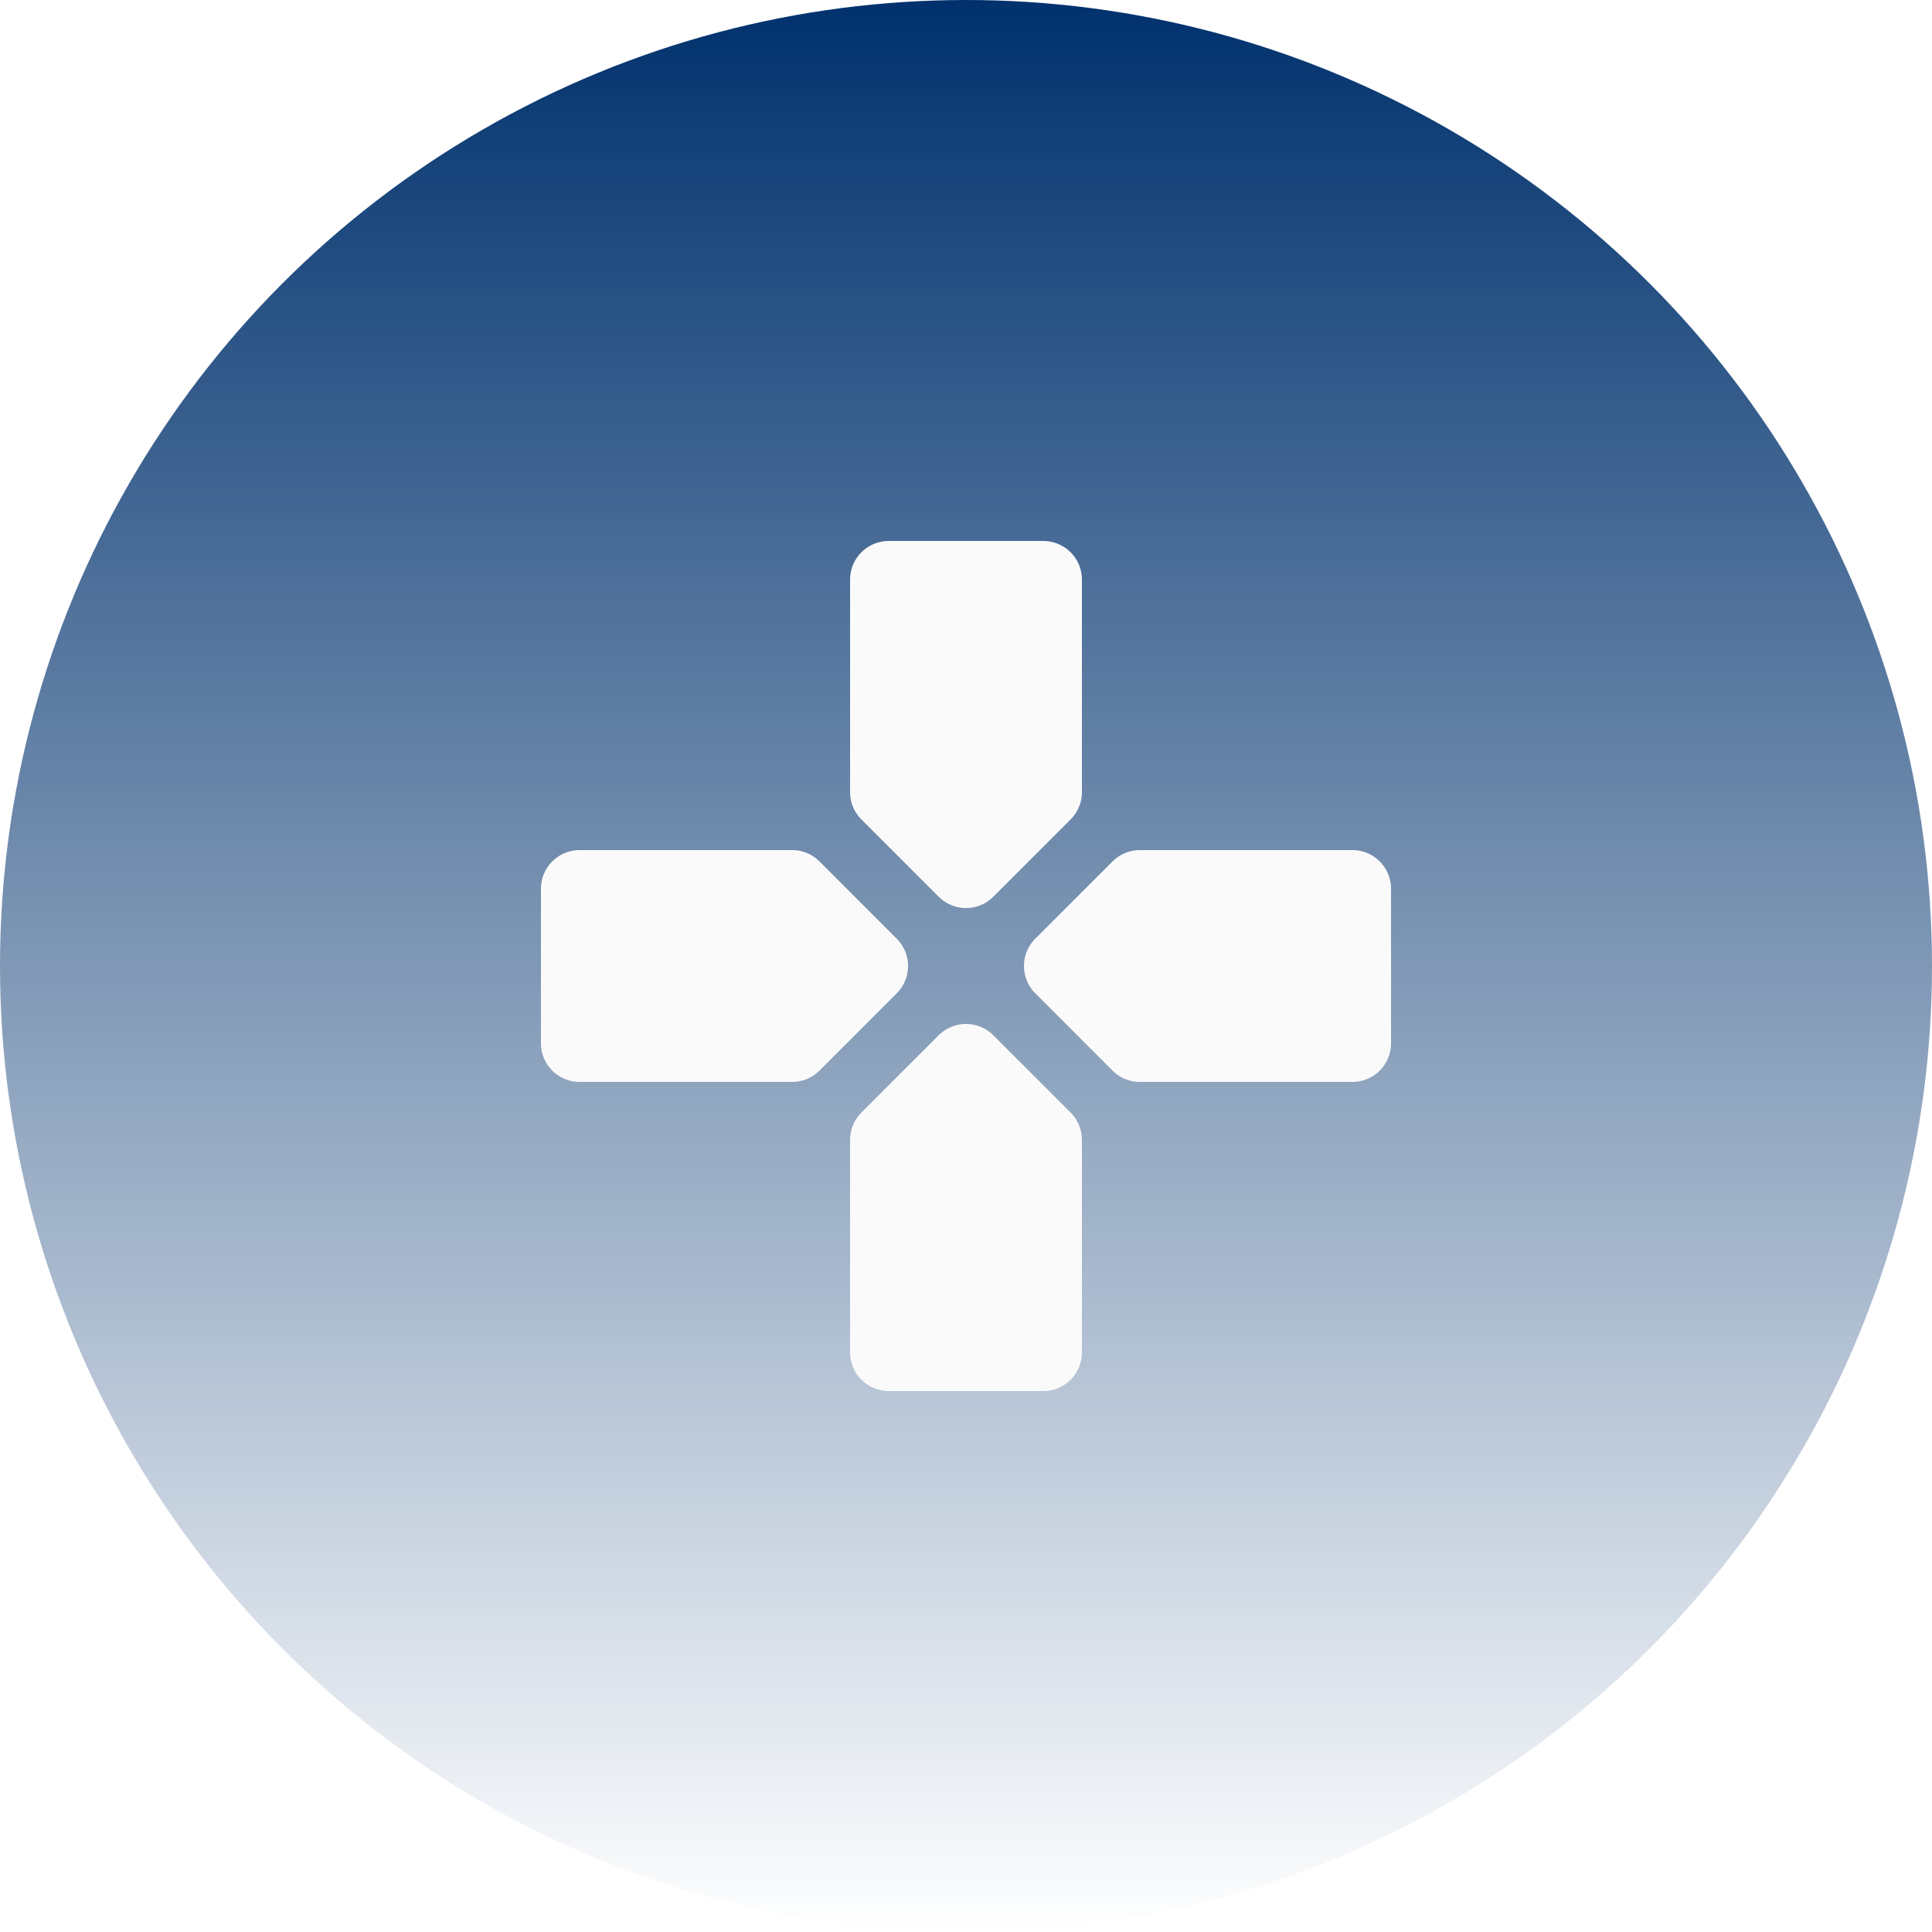
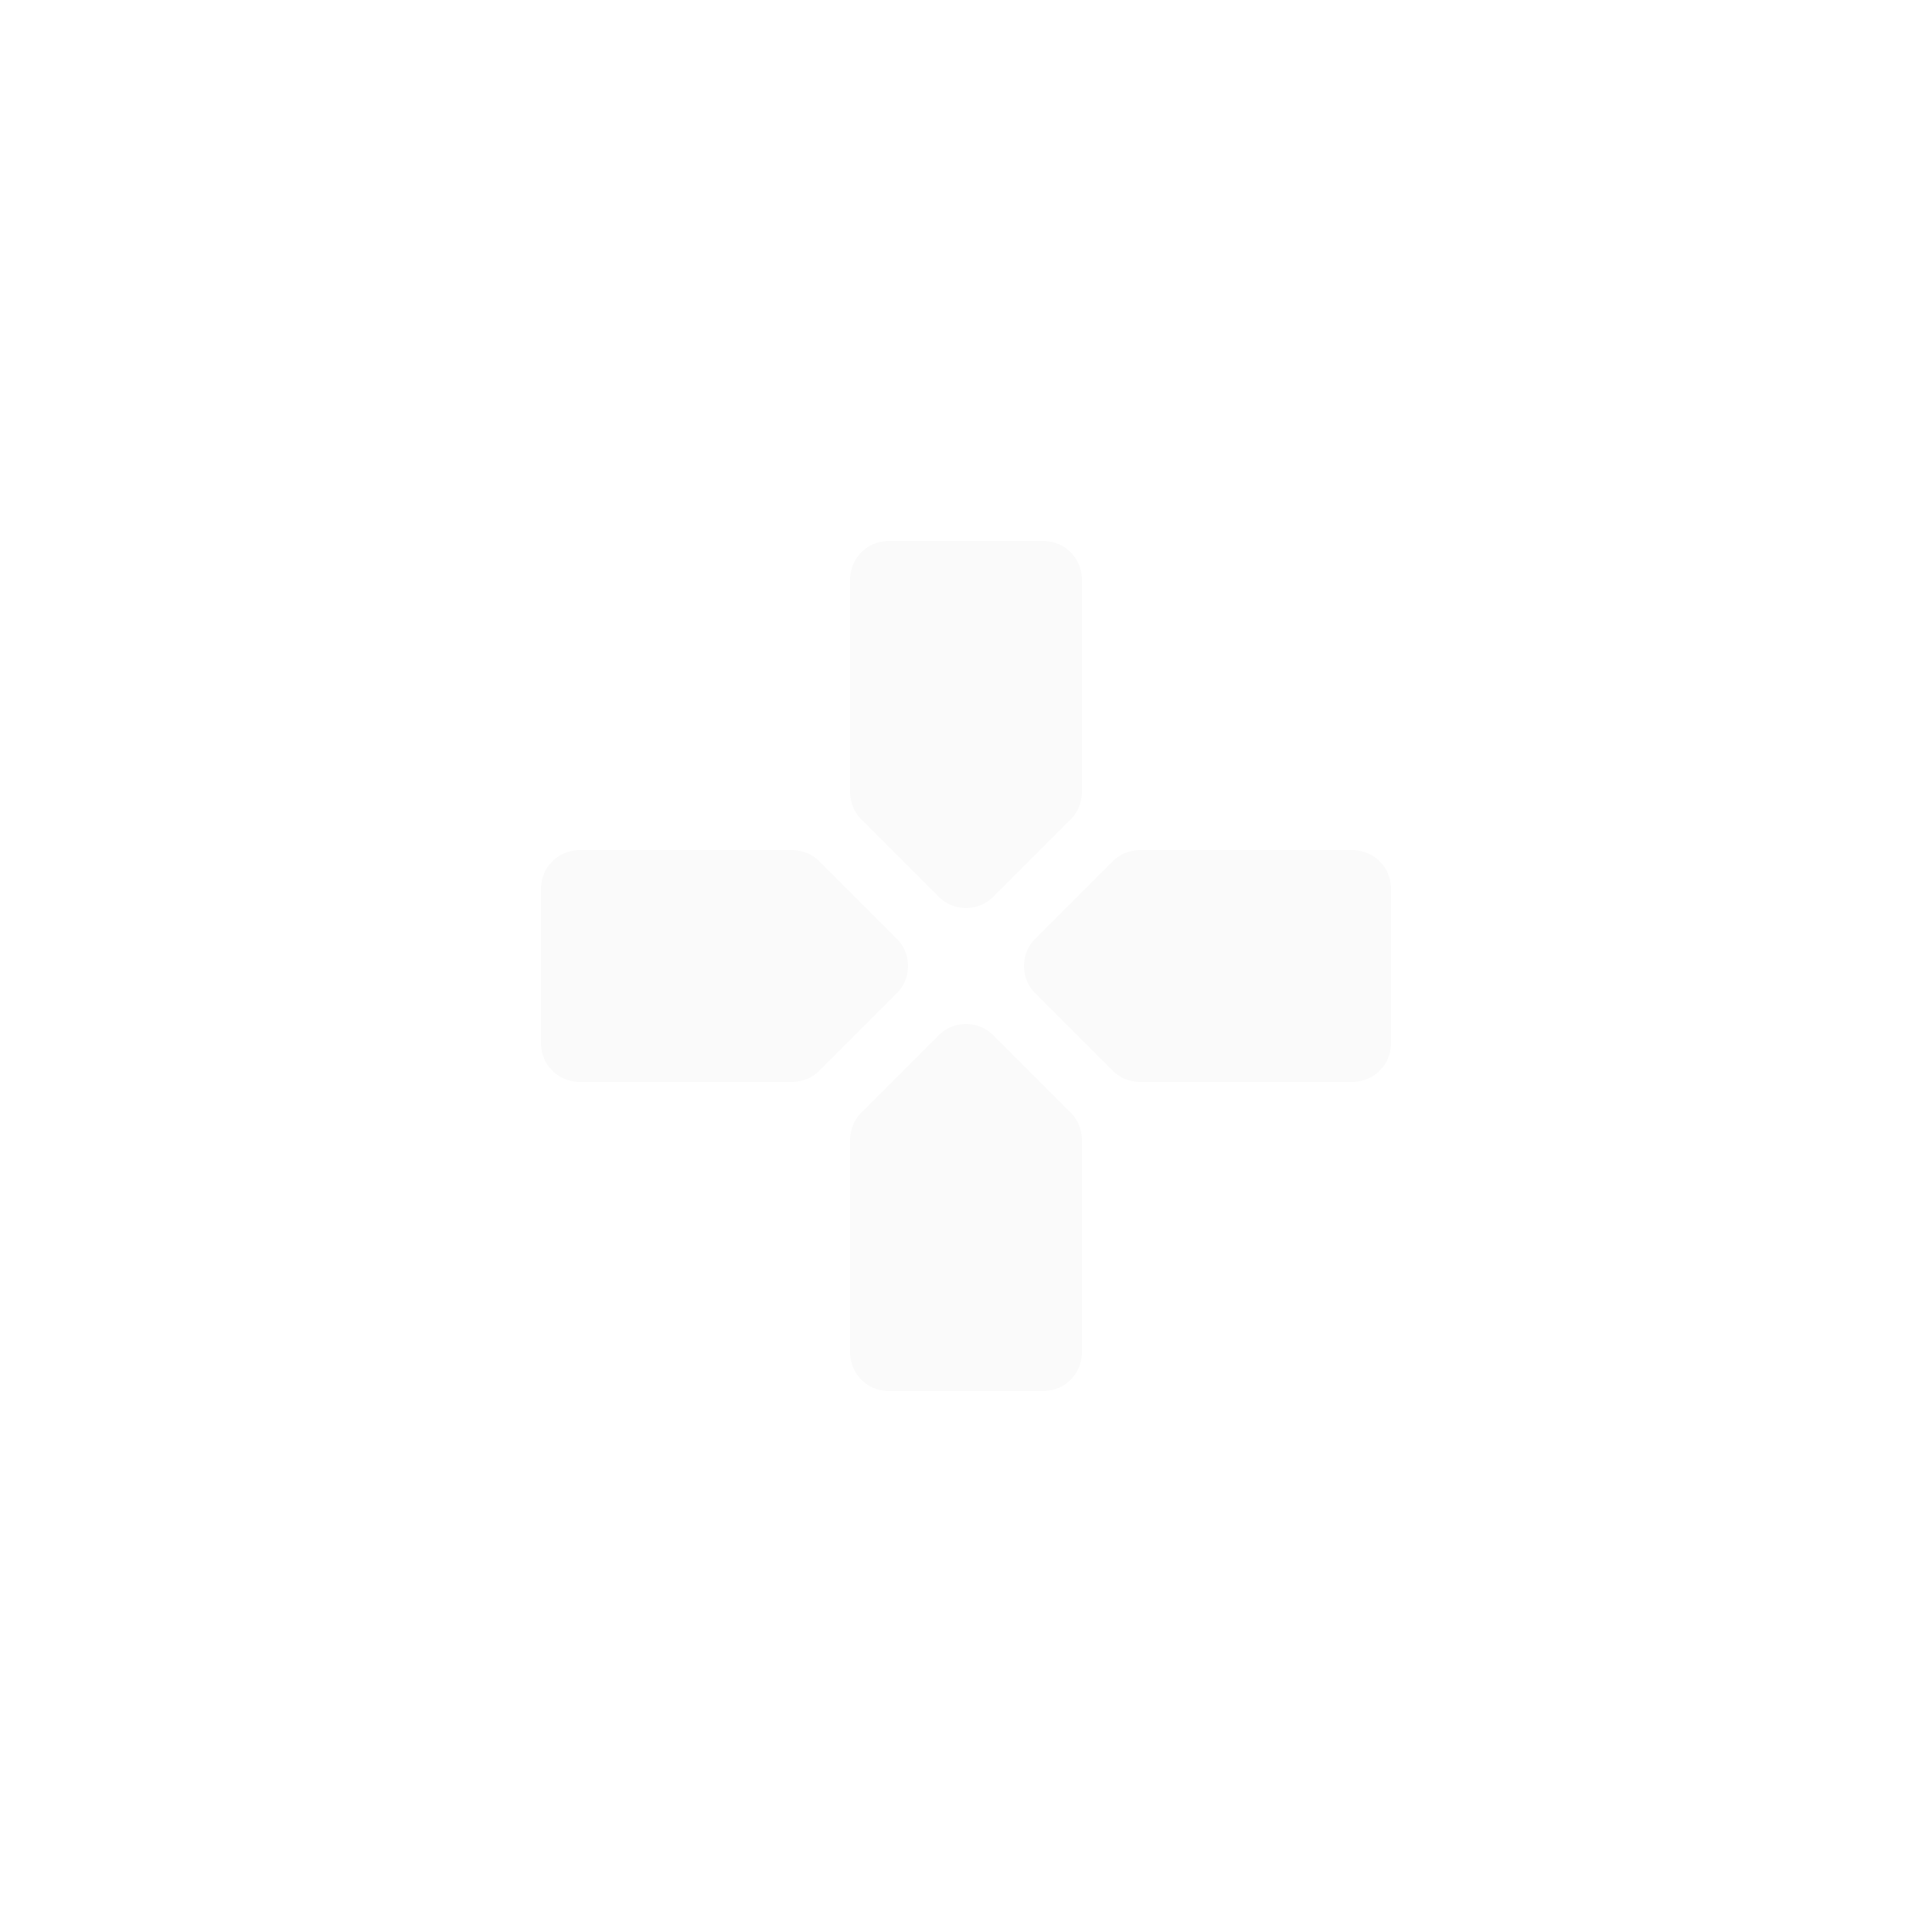
<svg xmlns="http://www.w3.org/2000/svg" width="50" height="50" viewBox="0 0 50 50" fill="none">
  <g filter="url(#filter0_b_191_1092)">
-     <circle cx="25" cy="25" r="25" fill="url(#paint0_linear_191_1092)" />
-   </g>
-   <path d="M23 20.5L25 22.5L27 20.5V15H23V20.5ZM23 29.5L25 27.5L27 29.5V35H23V29.5ZM29.5 27L27.5 25L29.5 23H35V27H29.5ZM20.5 23L22.5 25L20.5 27H15V23H20.5Z" fill="#FAFAFA" stroke="#FAFAFA" stroke-width="2" stroke-linecap="round" stroke-linejoin="round" />
+     </g>
+   <path d="M23 20.5L25 22.5L27 20.5V15H23V20.5ZM23 29.5L25 27.5L27 29.5V35H23V29.5ZM29.5 27L27.5 25L29.5 23H35V27H29.5M20.5 23L22.5 25L20.5 27H15V23H20.5Z" fill="#FAFAFA" stroke="#FAFAFA" stroke-width="2" stroke-linecap="round" stroke-linejoin="round" />
  <defs>
    <filter id="filter0_b_191_1092" x="-4" y="-4" width="58" height="58" filterUnits="userSpaceOnUse" color-interpolation-filters="sRGB">
      <feFlood flood-opacity="0" result="BackgroundImageFix" />
      <feGaussianBlur in="BackgroundImageFix" stdDeviation="2" />
      <feComposite in2="SourceAlpha" operator="in" result="effect1_backgroundBlur_191_1092" />
      <feBlend mode="normal" in="SourceGraphic" in2="effect1_backgroundBlur_191_1092" result="shape" />
    </filter>
    <linearGradient id="paint0_linear_191_1092" x1="25" y1="0" x2="25" y2="50" gradientUnits="userSpaceOnUse">
      <stop stop-color="#00316D" />
      <stop offset="1" stop-color="#00316D" stop-opacity="0" />
    </linearGradient>
  </defs>
</svg>